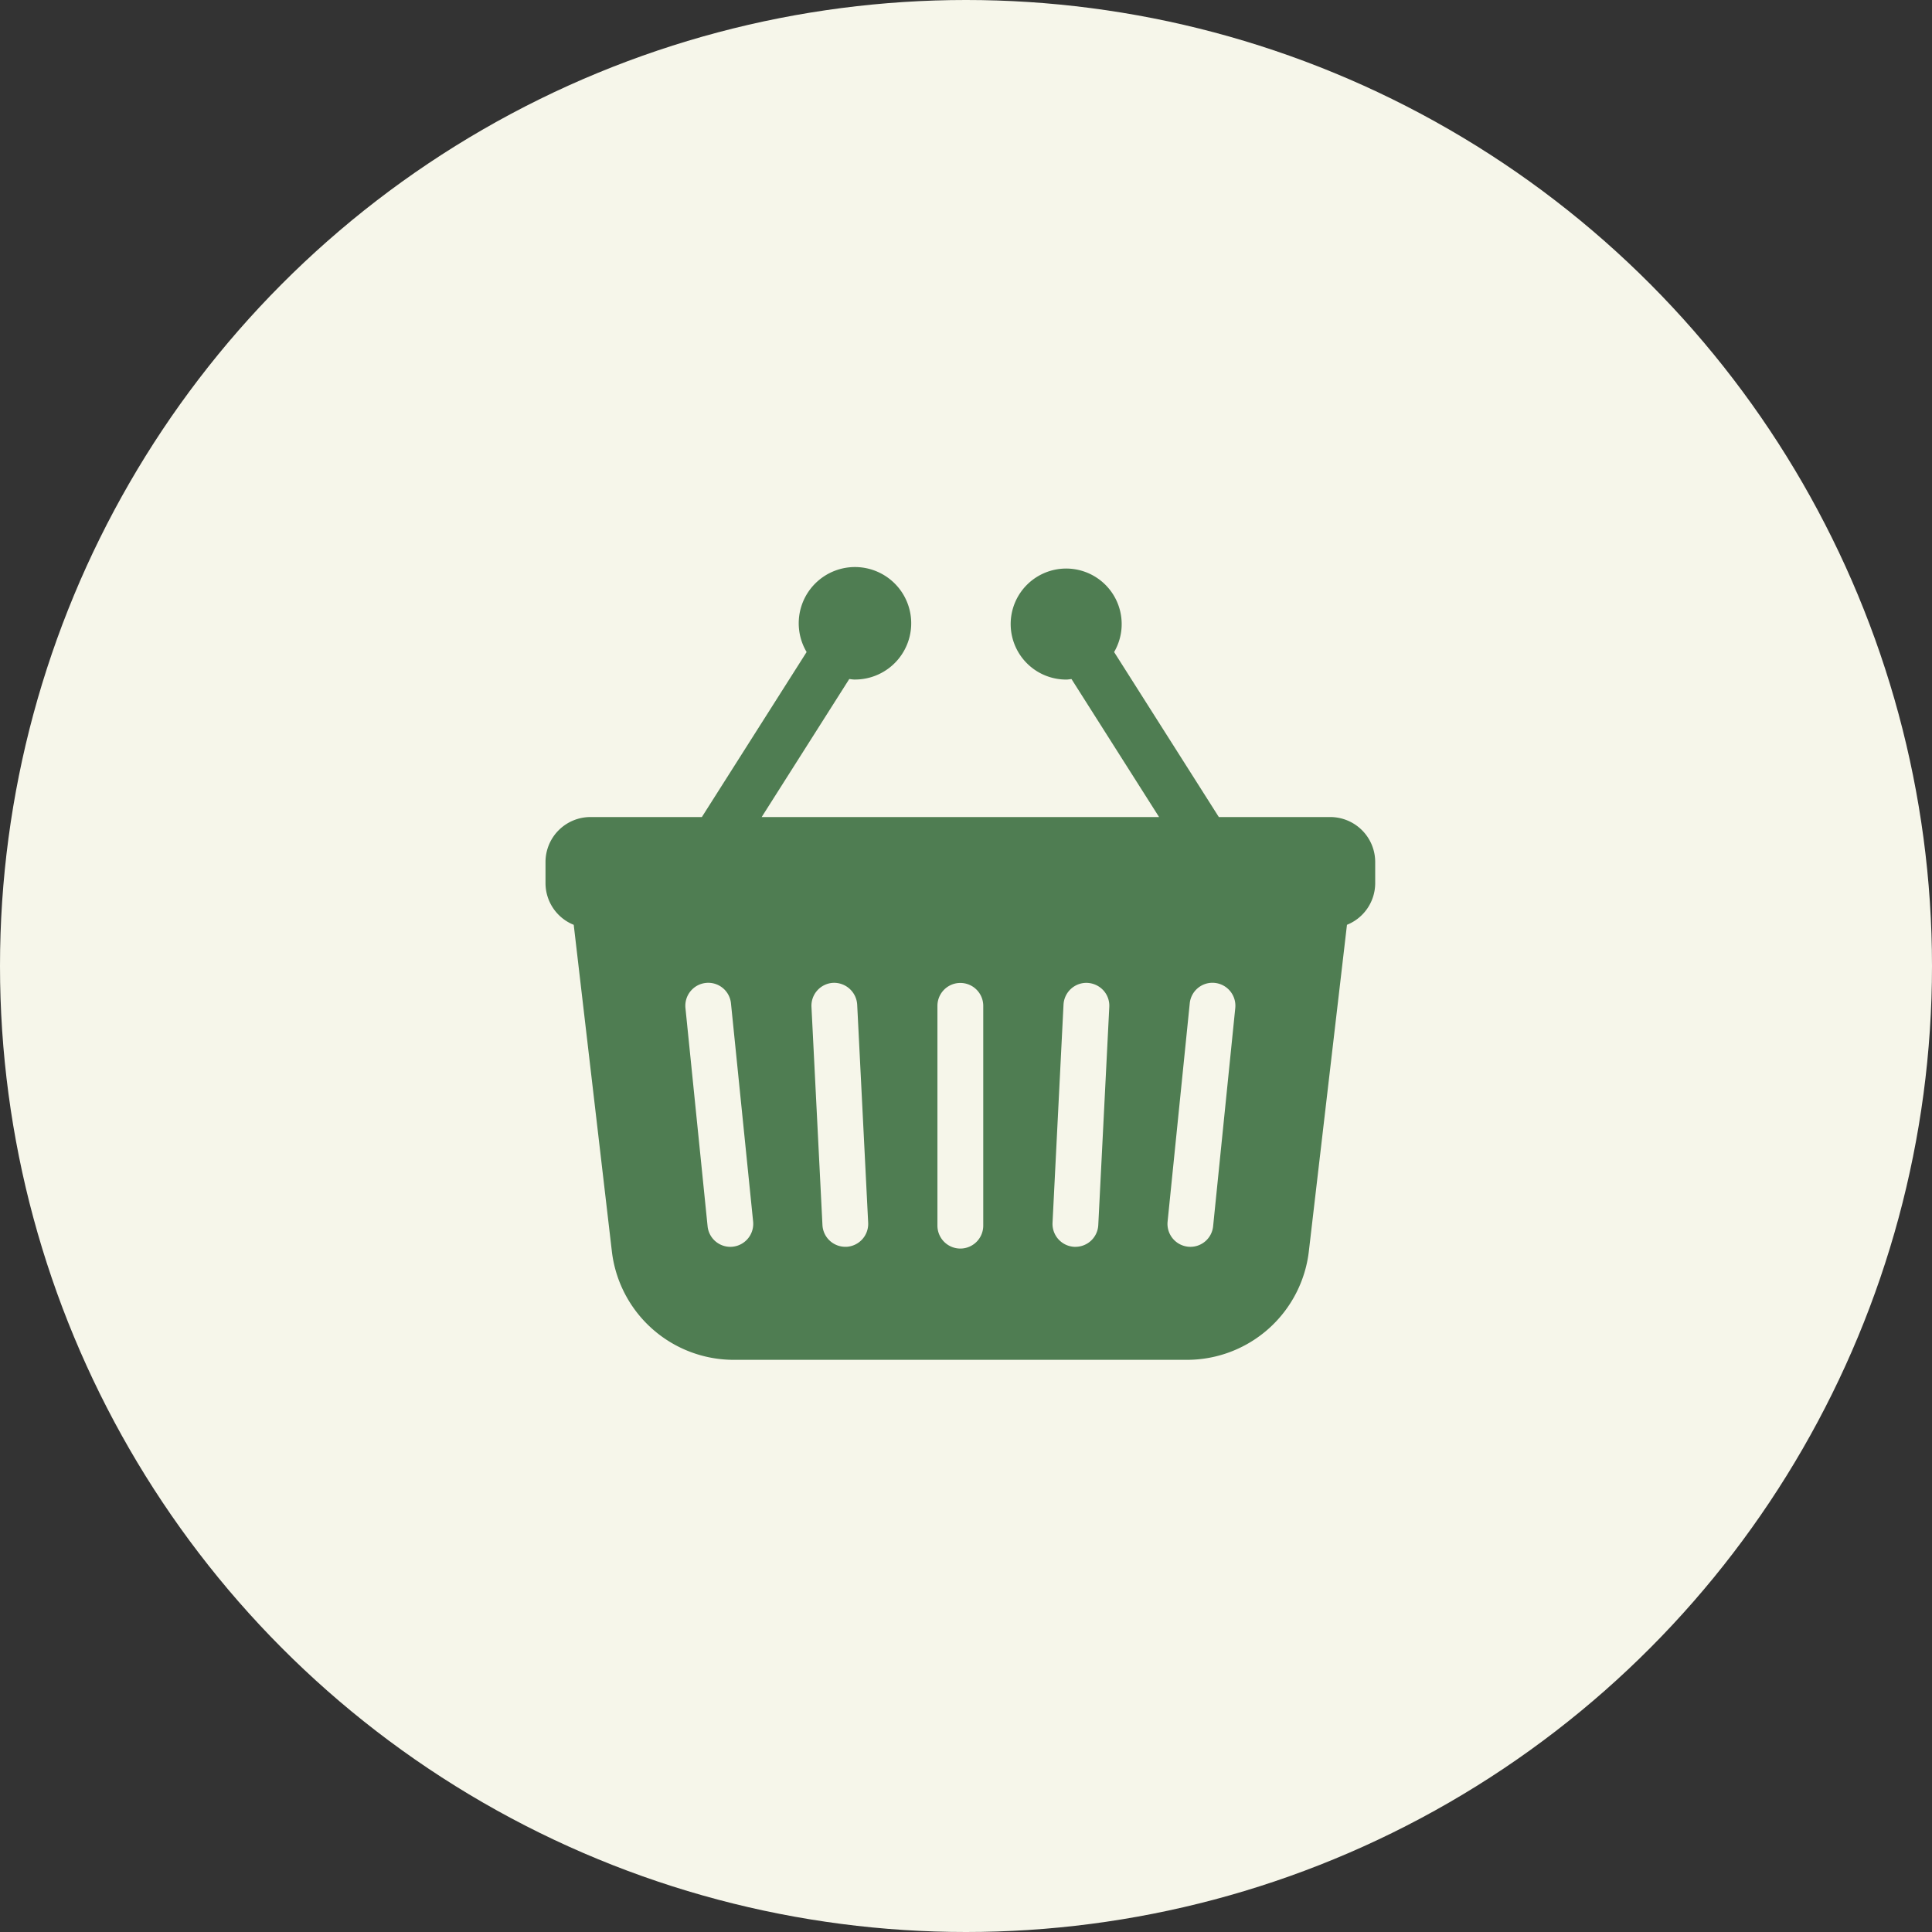
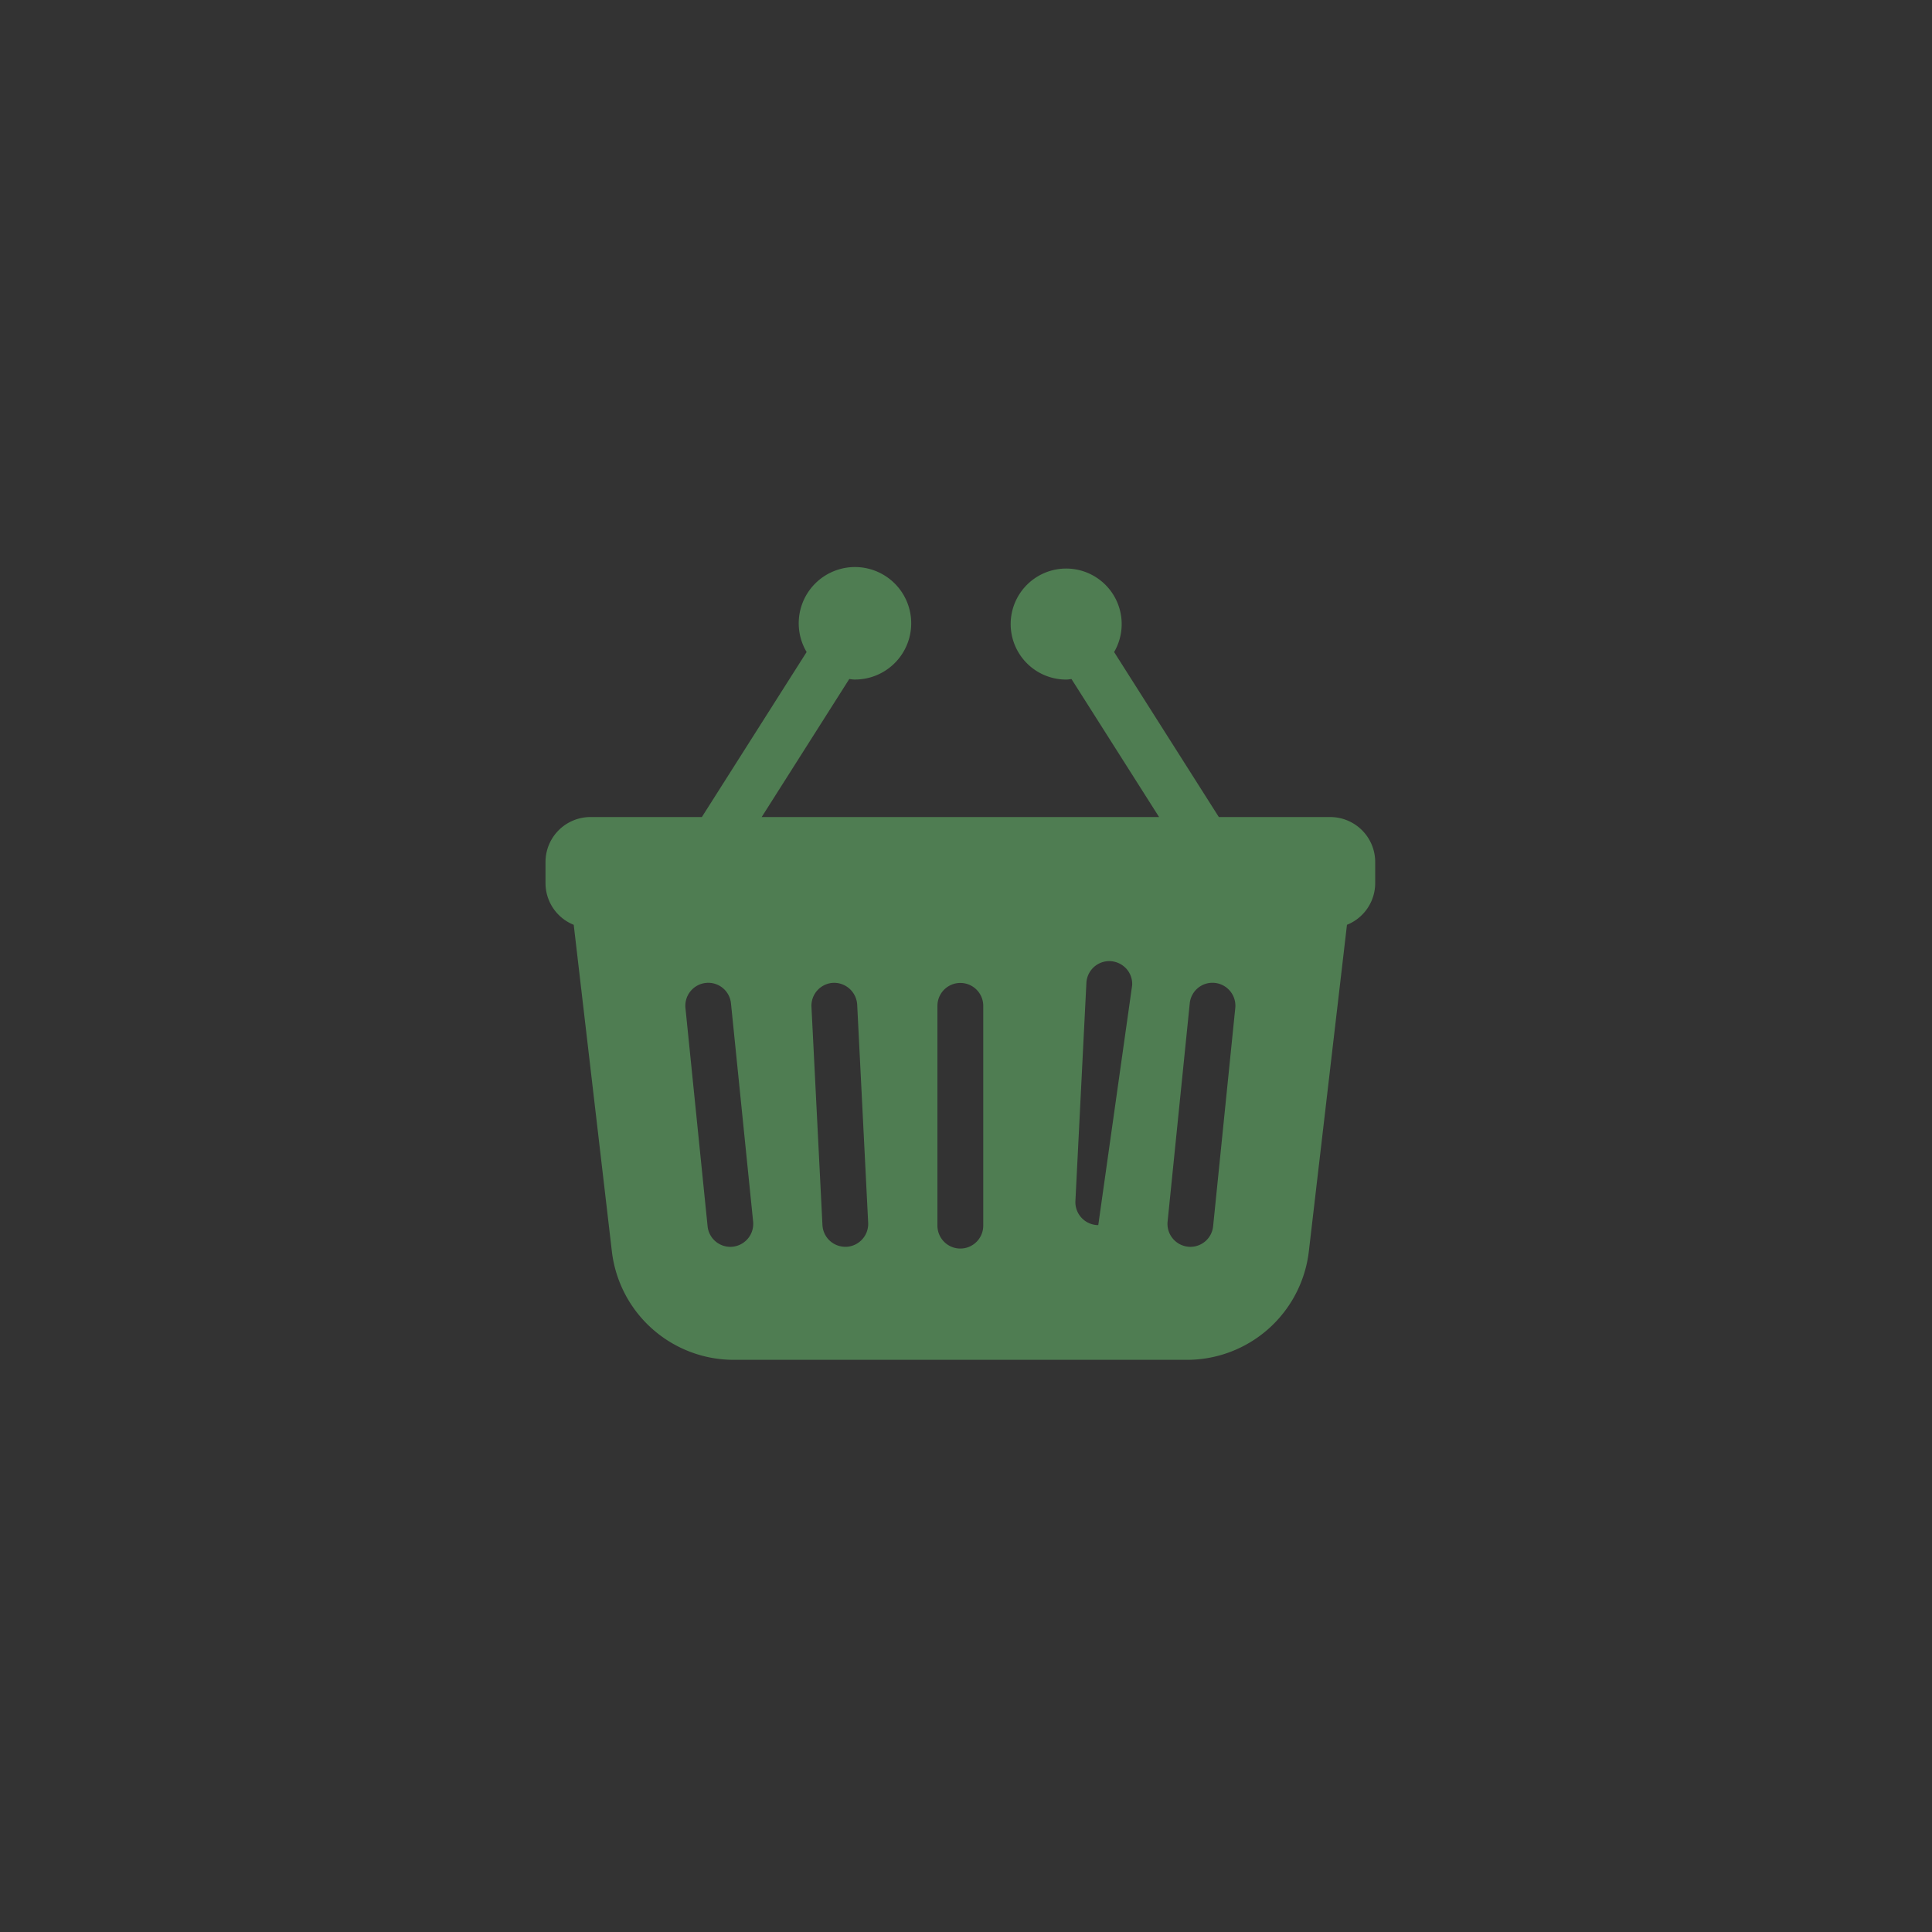
<svg xmlns="http://www.w3.org/2000/svg" width="170" height="170" viewBox="0 0 170 170">
  <rect x="0" y="0" width="170" height="170" fill="#333333" stroke="none" />
  <g id="グループ_3810" data-name="グループ 3810" transform="translate(-981 -1848)">
-     <circle id="楕円形_61" data-name="楕円形 61" cx="85" cy="85" r="85" transform="translate(981 1848)" fill="#f6f6ea" />
    <g id="icon_home-visit_service04" transform="translate(1029 1886.248)">
-       <path id="パス_1749" data-name="パス 1749" d="M69.047,33.645h-9.8L50.033,19.126a4.884,4.884,0,1,0-4.2,2.422c.154,0,.3-.032.45-.045l7.706,12.142H19.021L26.728,21.5c.15.014.294.045.448.045a4.949,4.949,0,1,0-4.2-2.42L13.758,33.645h-9.8A3.959,3.959,0,0,0,0,37.6V39.46a3.955,3.955,0,0,0,2.483,3.668L5.839,71.861a10.8,10.8,0,0,0,10.725,9.545H56.443a10.8,10.8,0,0,0,10.724-9.545l3.355-28.734a3.955,3.955,0,0,0,2.484-3.668V37.6A3.959,3.959,0,0,0,69.047,33.645ZM16.468,71.452a1.884,1.884,0,0,1-.2.011,2.012,2.012,0,0,1-2.006-1.813l-1.948-19.2a2.018,2.018,0,0,1,1.8-2.209,1.913,1.913,0,0,1,.206-.011,2.009,2.009,0,0,1,2,1.812l1.949,19.2A2.022,2.022,0,0,1,16.468,71.452Zm10.015.008-.1,0a2.016,2.016,0,0,1-2.014-1.912l-.967-19.2a2.019,2.019,0,0,1,1.913-2.115h0a2.038,2.038,0,0,1,2.11,1.912l.967,19.2A2.019,2.019,0,0,1,26.483,71.46Zm10.02.155A2.019,2.019,0,0,1,34.486,69.6V50.259a2.016,2.016,0,0,1,4.032,0l0,19.34A2.019,2.019,0,0,1,36.5,71.615Zm12.136-2.066a2.014,2.014,0,0,1-2.013,1.913l-.1,0a2.021,2.021,0,0,1-1.912-2.113l.967-19.2a2.018,2.018,0,0,1,2.016-1.914,2.057,2.057,0,0,1,1.494.664,2,2,0,0,1,.517,1.453Zm10.106.1a2.01,2.01,0,0,1-2.006,1.813s-.134,0-.2-.011a2.019,2.019,0,0,1-1.8-2.211l1.949-19.2a2.008,2.008,0,0,1,2-1.812,1.936,1.936,0,0,1,.206.011,2.019,2.019,0,0,1,1.8,2.208Z" fill="#4f7d52" />
+       <path id="パス_1749" data-name="パス 1749" d="M69.047,33.645h-9.8L50.033,19.126a4.884,4.884,0,1,0-4.2,2.422c.154,0,.3-.032.45-.045l7.706,12.142H19.021L26.728,21.5c.15.014.294.045.448.045a4.949,4.949,0,1,0-4.2-2.42L13.758,33.645h-9.8A3.959,3.959,0,0,0,0,37.6V39.46a3.955,3.955,0,0,0,2.483,3.668L5.839,71.861a10.8,10.8,0,0,0,10.725,9.545H56.443a10.8,10.8,0,0,0,10.724-9.545l3.355-28.734a3.955,3.955,0,0,0,2.484-3.668V37.6A3.959,3.959,0,0,0,69.047,33.645ZM16.468,71.452a1.884,1.884,0,0,1-.2.011,2.012,2.012,0,0,1-2.006-1.813l-1.948-19.2a2.018,2.018,0,0,1,1.8-2.209,1.913,1.913,0,0,1,.206-.011,2.009,2.009,0,0,1,2,1.812l1.949,19.2A2.022,2.022,0,0,1,16.468,71.452Zm10.015.008-.1,0a2.016,2.016,0,0,1-2.014-1.912l-.967-19.2a2.019,2.019,0,0,1,1.913-2.115h0a2.038,2.038,0,0,1,2.11,1.912l.967,19.2A2.019,2.019,0,0,1,26.483,71.46Zm10.02.155A2.019,2.019,0,0,1,34.486,69.6V50.259a2.016,2.016,0,0,1,4.032,0l0,19.34A2.019,2.019,0,0,1,36.5,71.615Zm12.136-2.066l-.1,0a2.021,2.021,0,0,1-1.912-2.113l.967-19.2a2.018,2.018,0,0,1,2.016-1.914,2.057,2.057,0,0,1,1.494.664,2,2,0,0,1,.517,1.453Zm10.106.1a2.01,2.01,0,0,1-2.006,1.813s-.134,0-.2-.011a2.019,2.019,0,0,1-1.8-2.211l1.949-19.2a2.008,2.008,0,0,1,2-1.812,1.936,1.936,0,0,1,.206.011,2.019,2.019,0,0,1,1.8,2.208Z" fill="#4f7d52" />
    </g>
  </g>
</svg>